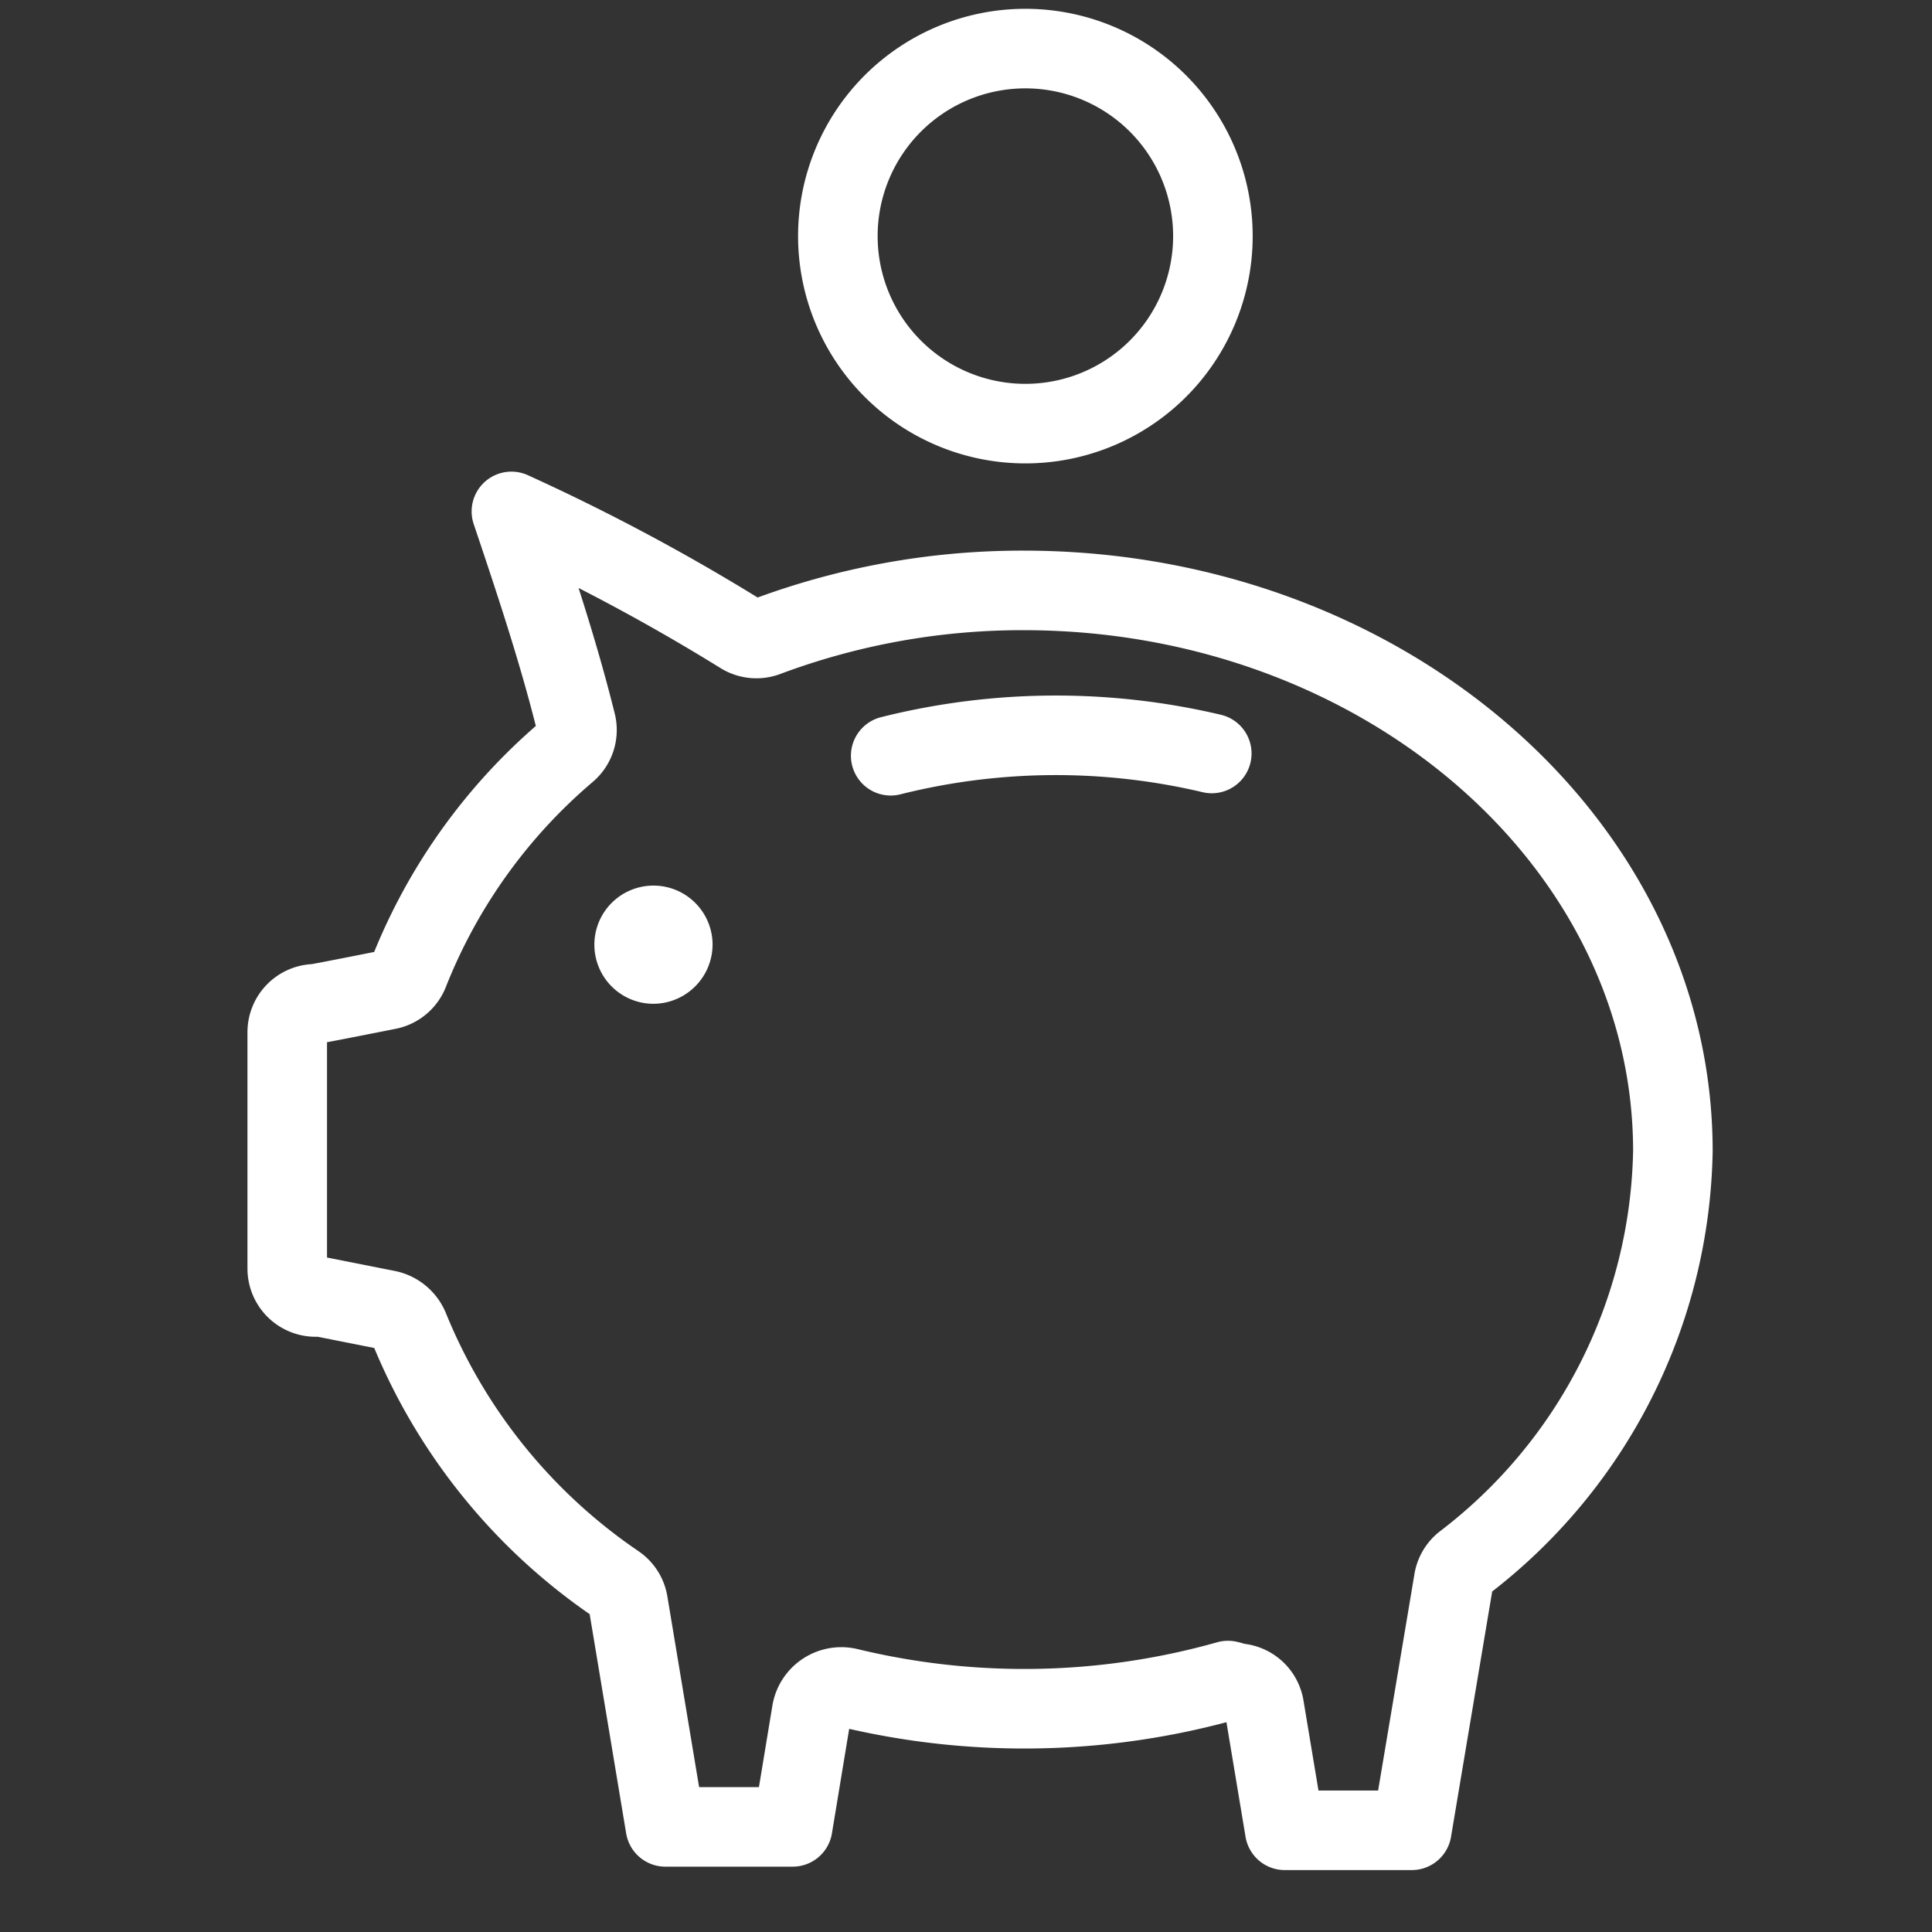
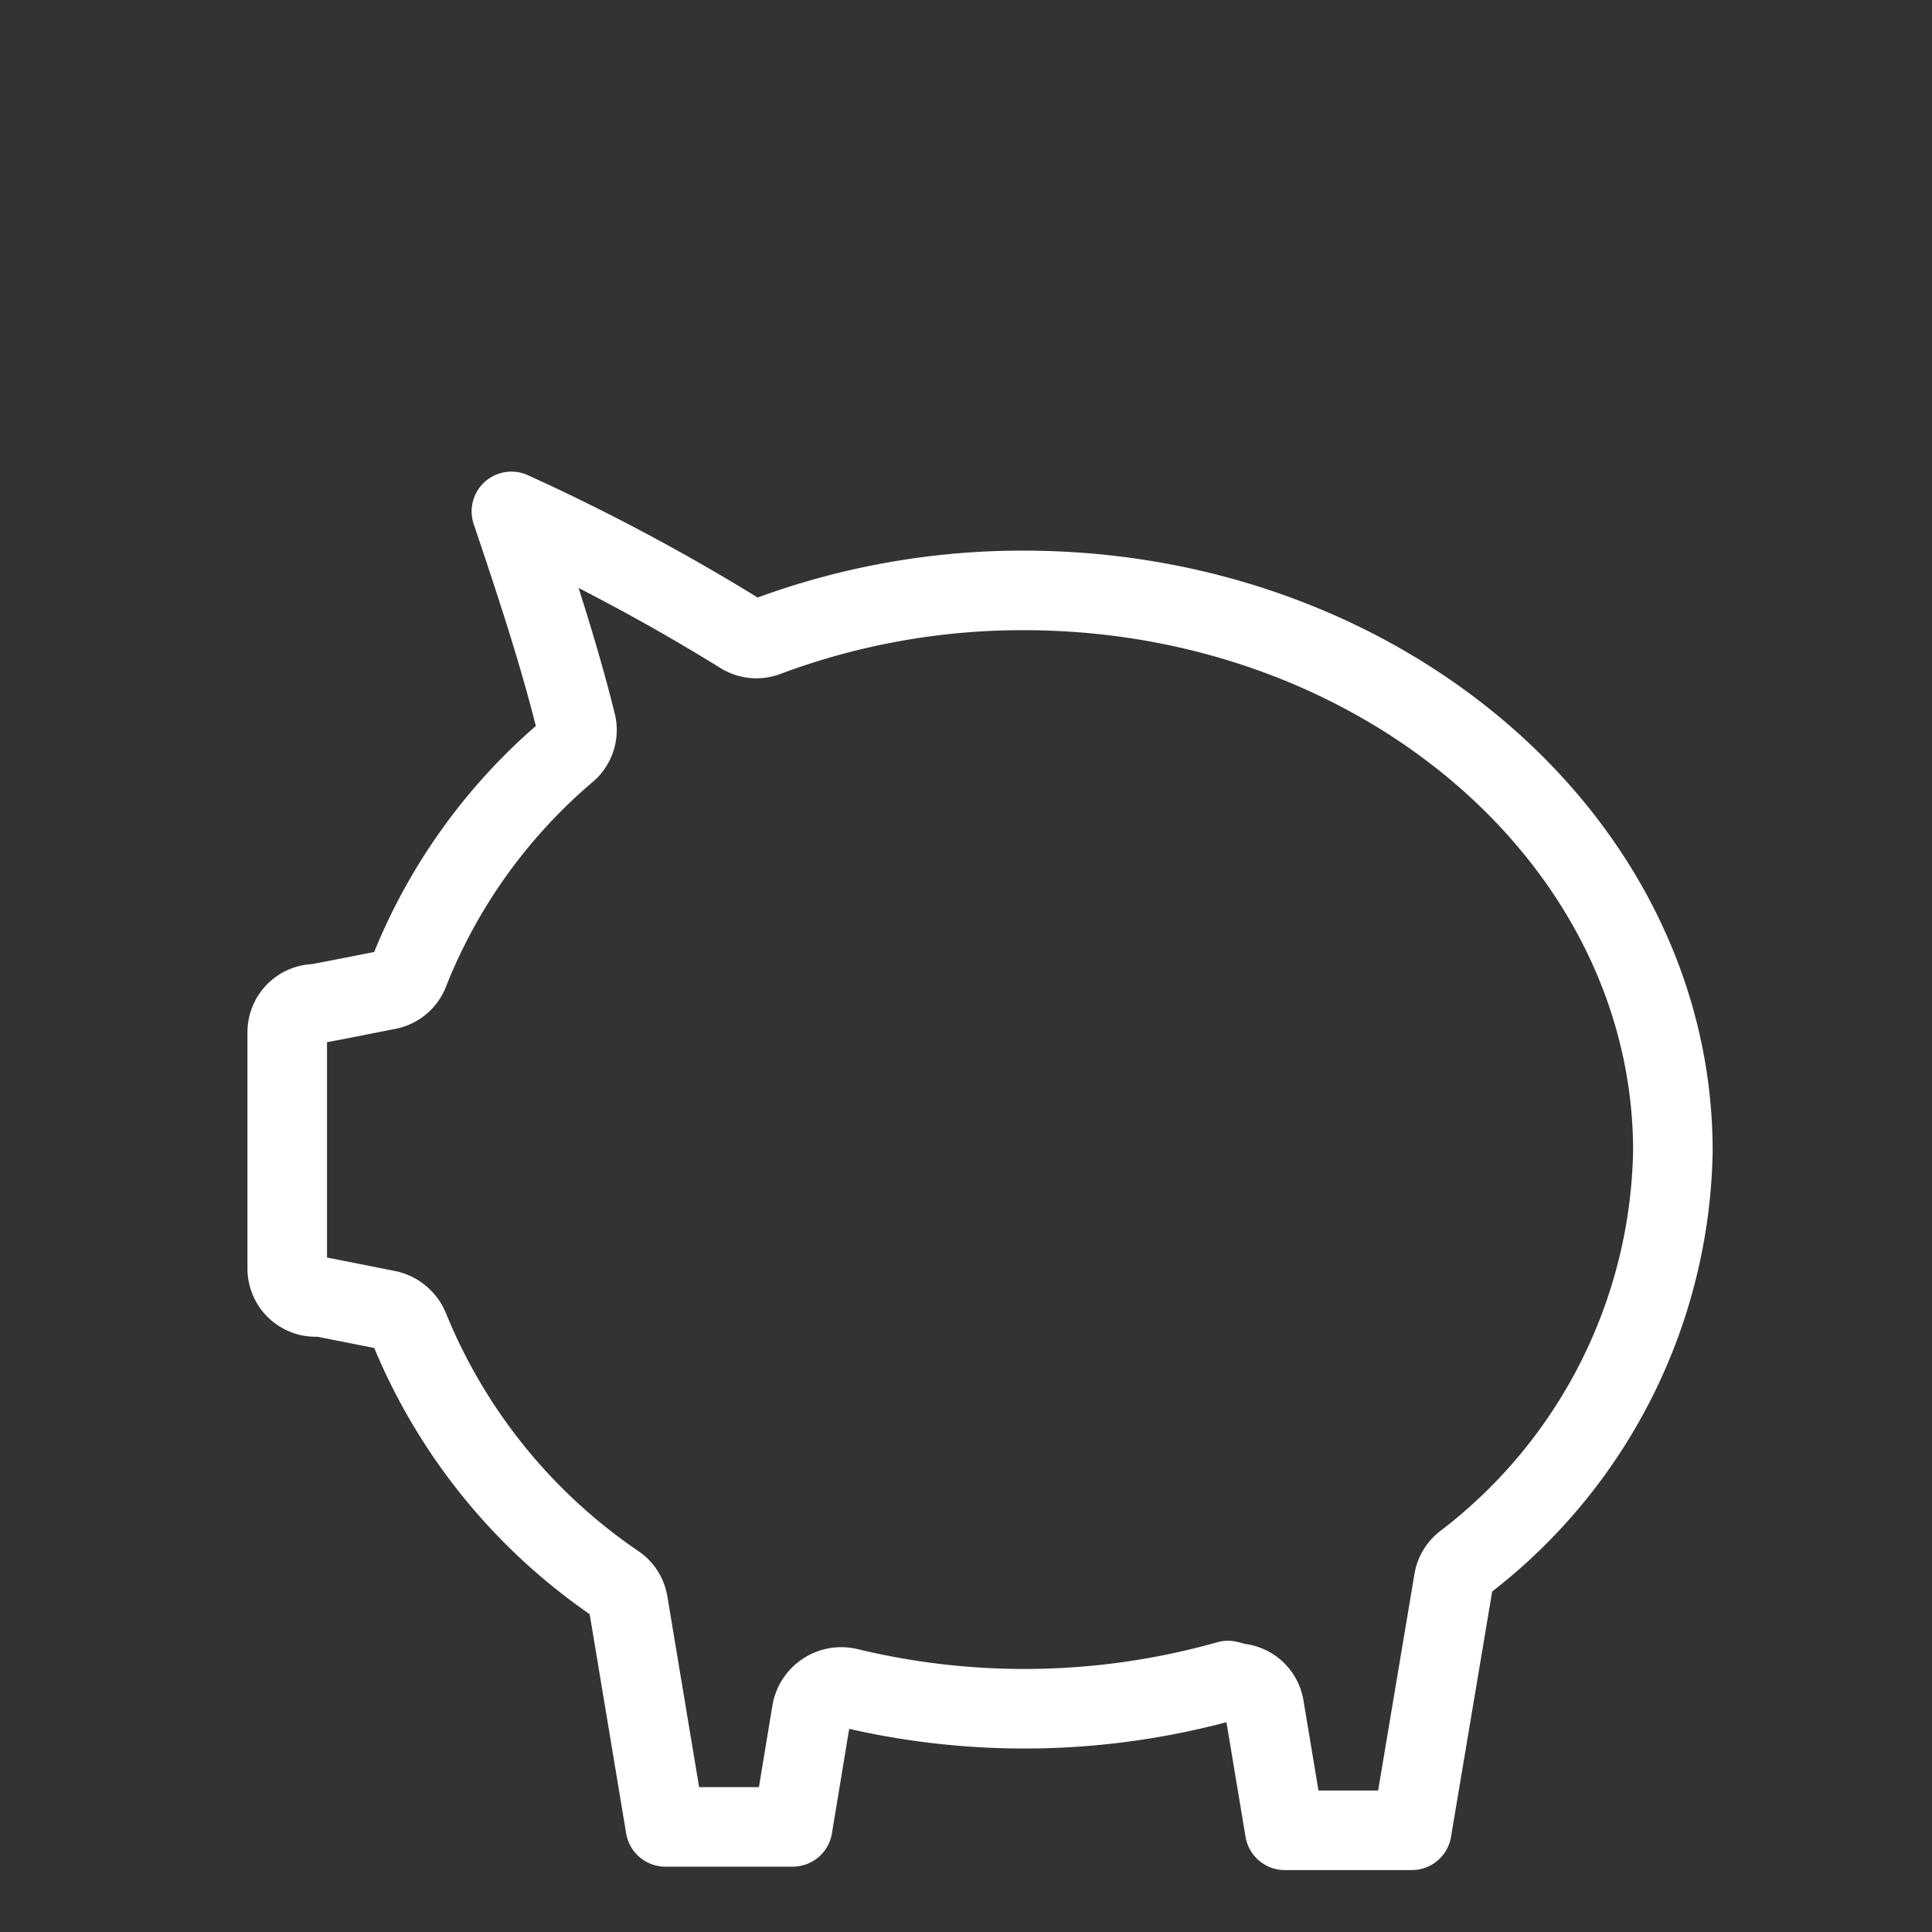
<svg xmlns="http://www.w3.org/2000/svg" id="Calque_1" data-name="Calque 1" viewBox="0 0 68 68">
  <rect x="0" y="0" width="68" height="68" fill="#333333" stroke="none" />
  <defs>
    <style>.cls-1{fill:none;stroke:#fff;stroke-linecap:round;stroke-linejoin:round;stroke-width:2.8px;}.cls-2{fill:#fff;}</style>
  </defs>
  <title>icones-fnsea</title>
  <path class="cls-1" d="M43.5,59.24a1,1,0,0,1,1,.86l.72,4.32h4.47l1.47-8.76a1,1,0,0,1,.37-.65,18.64,18.64,0,0,0,7.35-14.49c0-10.89-10.25-19.74-22.86-19.74A25.71,25.71,0,0,0,27,22.4a1,1,0,0,1-.91-.08A71.85,71.85,0,0,0,18,18c.93,2.76,1.69,5.08,2.28,7.46a1,1,0,0,1-.33,1A19.66,19.66,0,0,0,14.4,34.2a1,1,0,0,1-.76.64s-2.46.49-2.53.49a1,1,0,0,0-1,1v8.32a1,1,0,0,0,1,1,.75.75,0,0,1,.21,0l2.32.46a1.07,1.07,0,0,1,.76.64,20,20,0,0,0,7.28,9,1,1,0,0,1,.43.68l1.31,7.87H27.9l.67-4.06a1.06,1.06,0,0,1,1.27-.84,26.38,26.38,0,0,0,13.38-.25A1.33,1.33,0,0,1,43.5,59.24Z" />
-   <path class="cls-2" d="M23,35.33a2.08,2.08,0,1,1,2.08-2.08A2.09,2.09,0,0,1,23,35.33Zm0-2.08Z" />
-   <path class="cls-1" d="M31.35,26.6a23.86,23.86,0,0,1,11.3-.08" />
-   <path class="cls-2" d="M36.09,3.11a5.2,5.2,0,1,1-5.2,5.2,5.2,5.2,0,0,1,5.2-5.2m0-2.8a8,8,0,1,0,8,8,8,8,0,0,0-8-8Z" />
</svg>